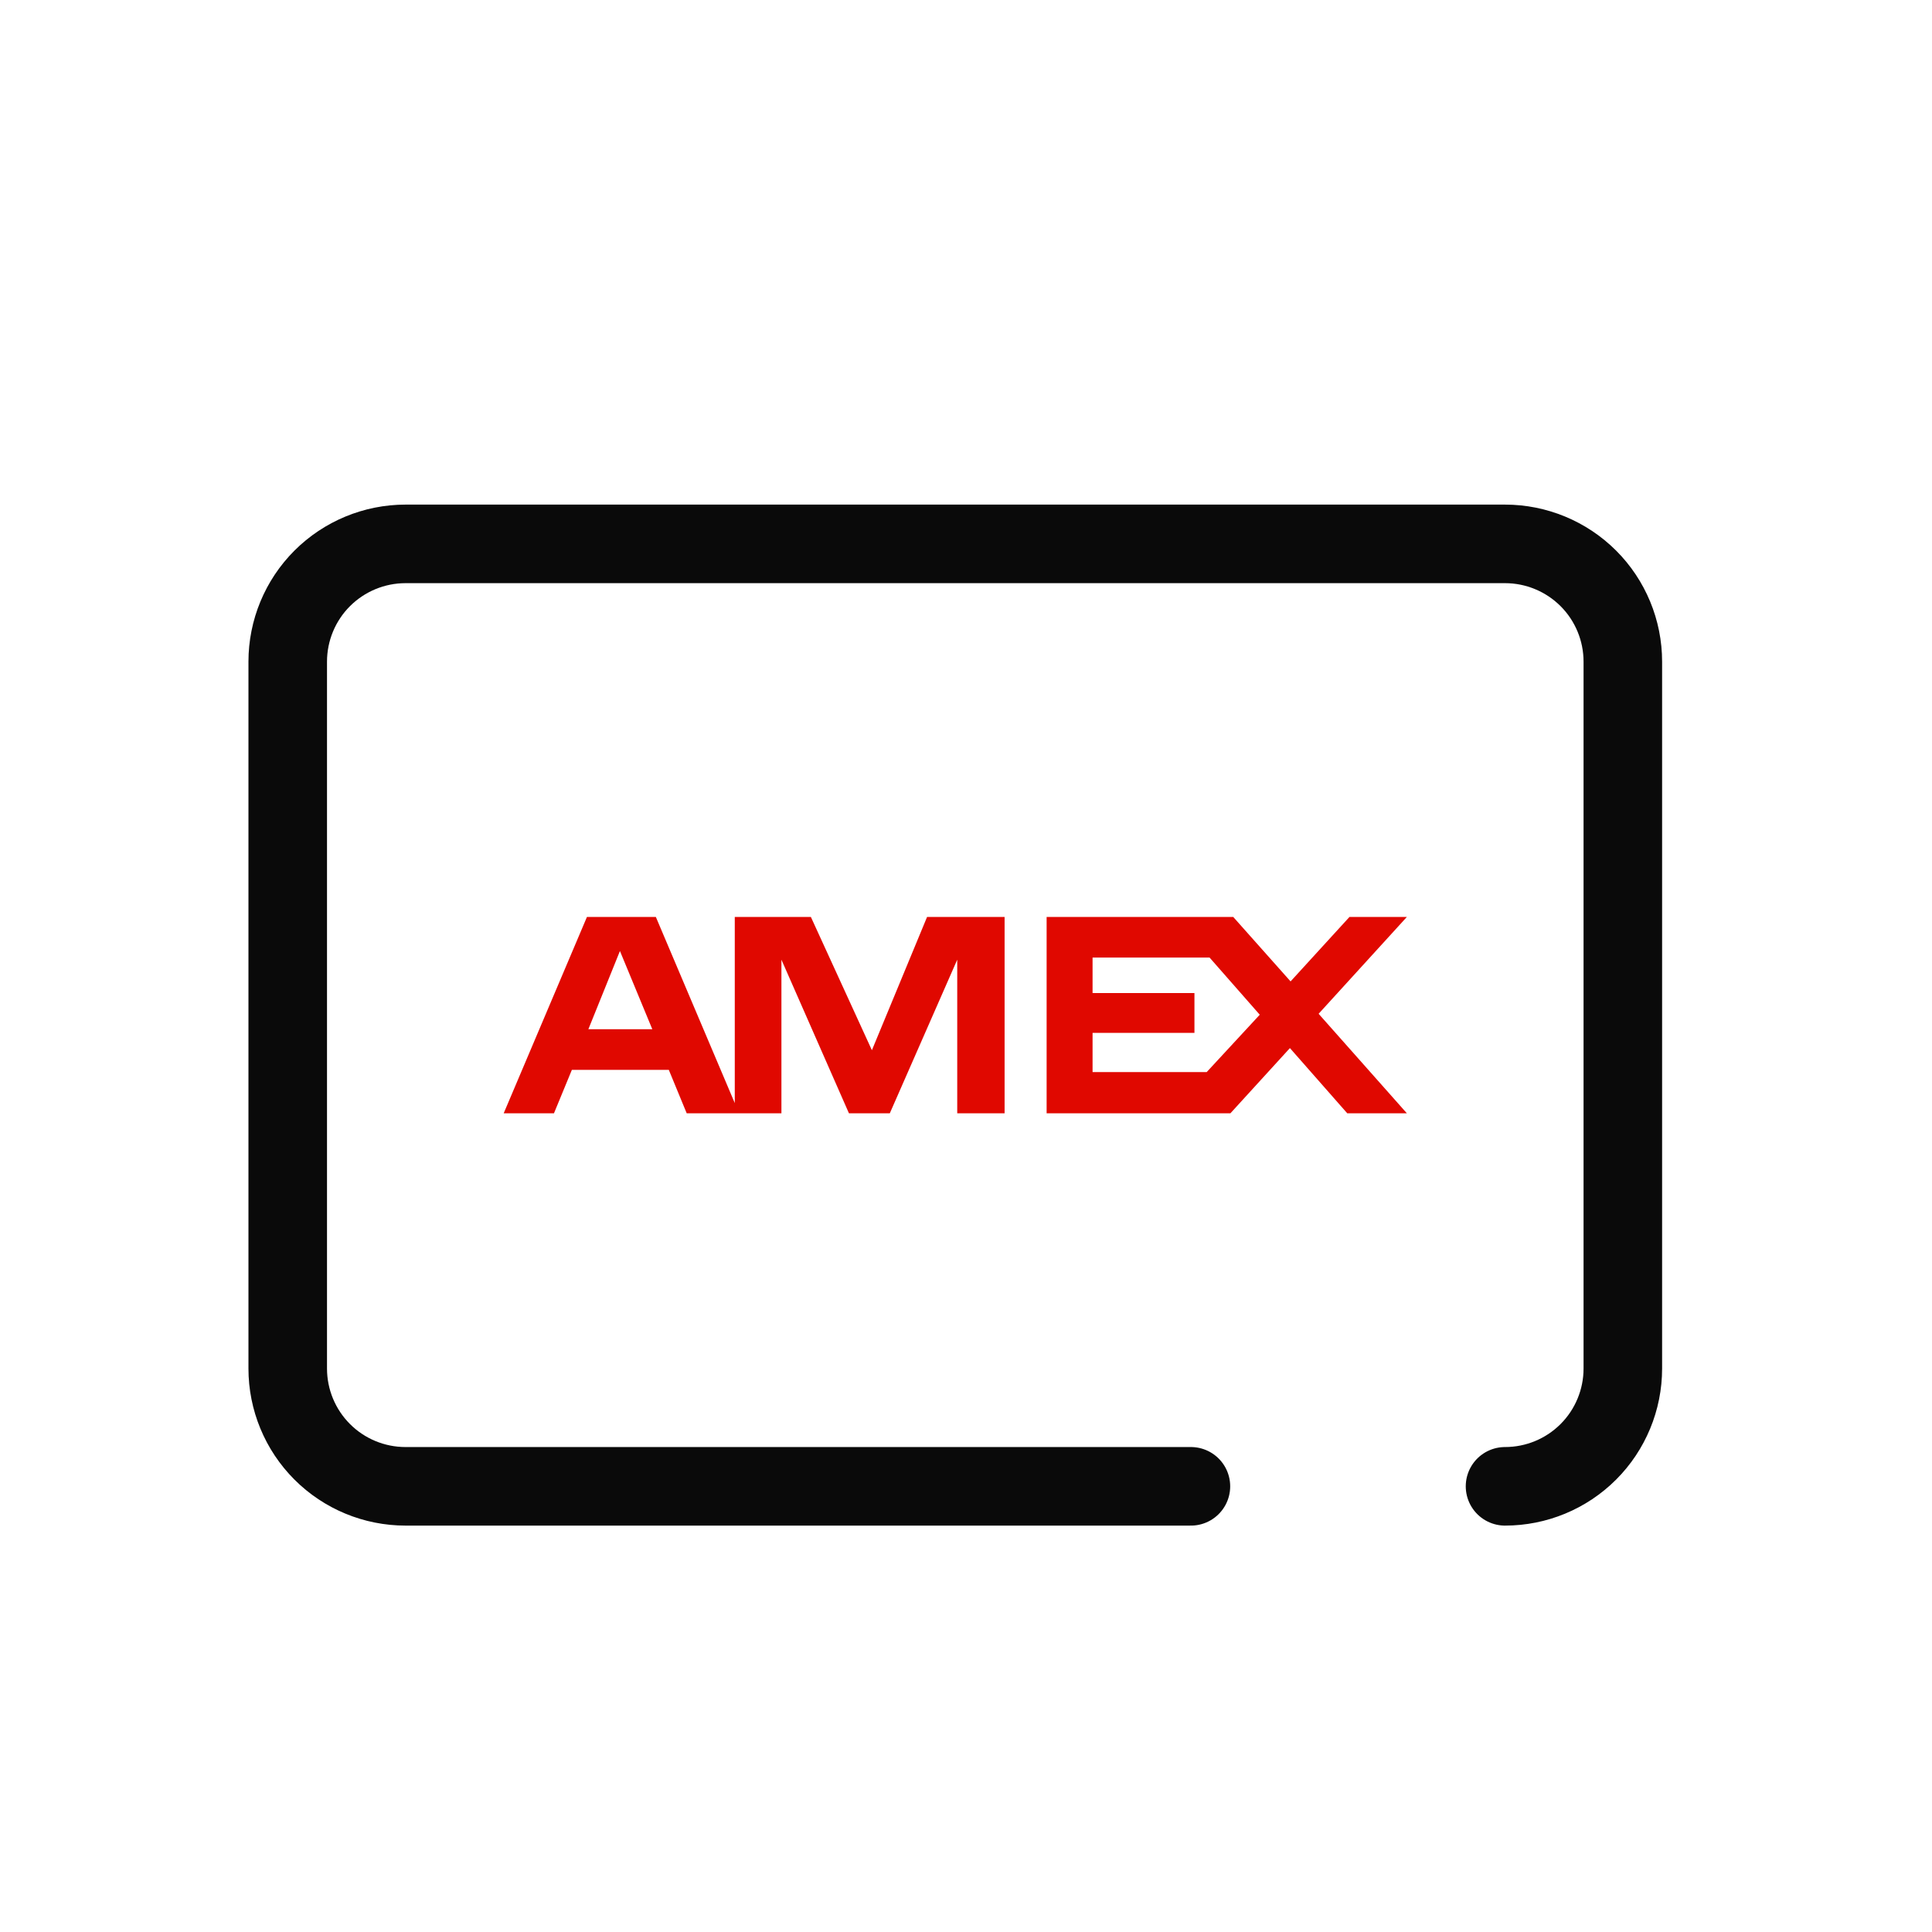
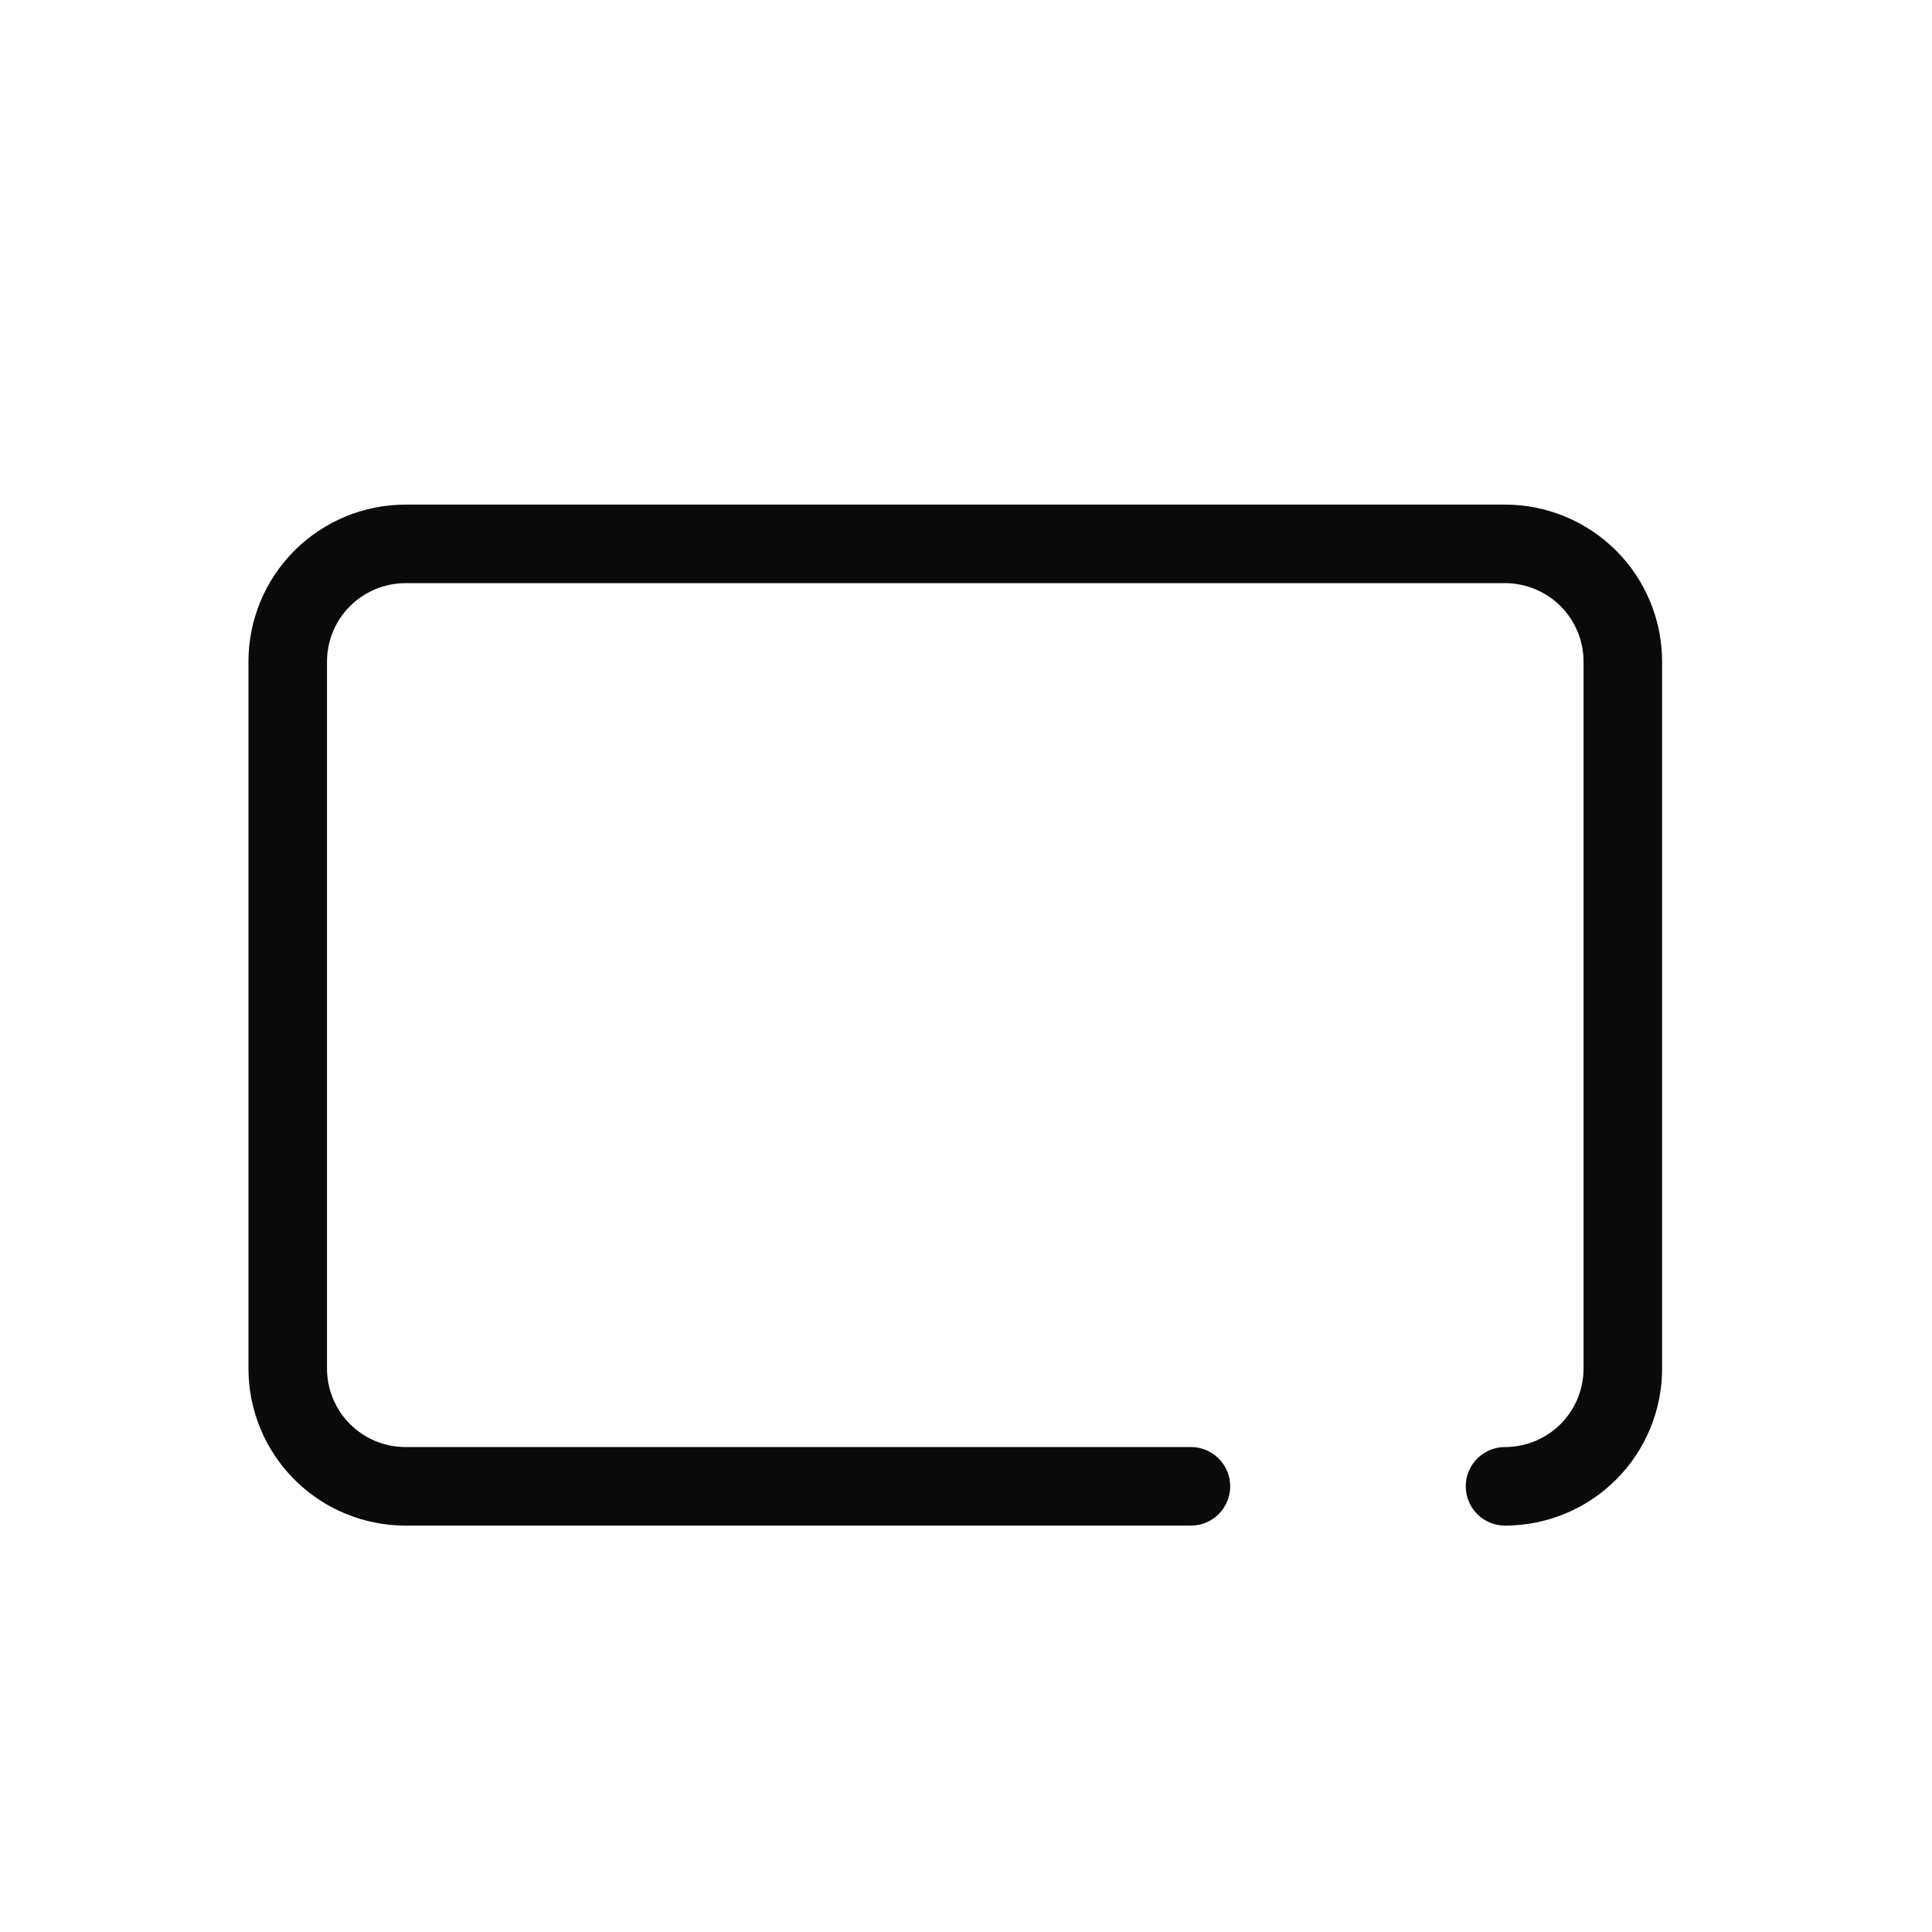
<svg xmlns="http://www.w3.org/2000/svg" width="41" height="41" viewBox="0 0 41 41" fill="none">
  <path d="M25.273 31.542H8.606C7.943 31.542 7.307 31.279 6.838 30.81C6.369 30.341 6.106 29.705 6.106 29.042V14.042C6.106 13.379 6.369 12.743 6.838 12.274C7.307 11.806 7.943 11.542 8.606 11.542H31.939C32.602 11.542 33.238 11.806 33.707 12.274C34.176 12.743 34.439 13.379 34.439 14.042V29.042C34.439 29.705 34.176 30.341 33.707 30.81C33.238 31.279 32.602 31.542 31.939 31.542" stroke="#0A0A0A" stroke-width="1.667" stroke-linecap="round" stroke-linejoin="round" />
-   <path fill-rule="evenodd" clip-rule="evenodd" d="M29.856 19.459H28.638L27.388 20.827L26.171 19.459H22.211V23.626H26.111L27.374 22.242L28.591 23.626H29.856L27.983 21.514L29.856 19.459ZM13.843 21.842H12.486L13.156 20.182L13.843 21.842ZM26.734 21.534L25.608 22.751H23.186V21.919H25.348V21.074H23.186V20.321H25.669L26.734 21.534ZM21.319 23.626V19.459H19.674L18.503 22.287L17.208 19.459H15.593V23.409L13.918 19.459H12.456L10.689 23.626H11.756L12.136 22.704H14.193L14.573 23.626H16.583V20.366L18.016 23.626H18.883L20.314 20.366V23.626H21.319Z" fill="#E00800" />
</svg>